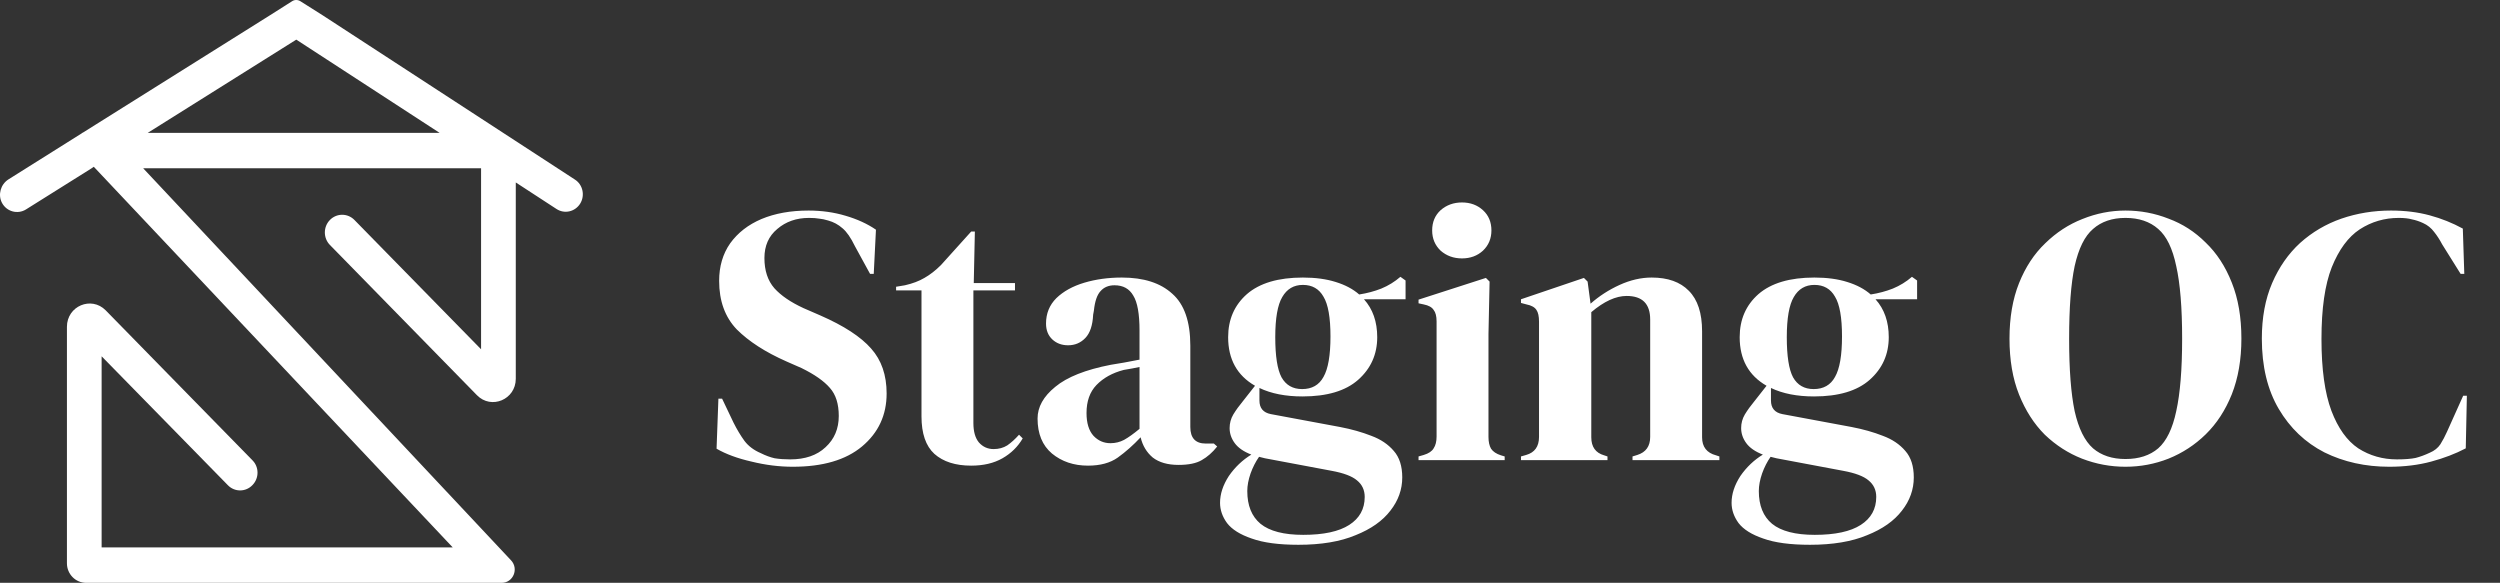
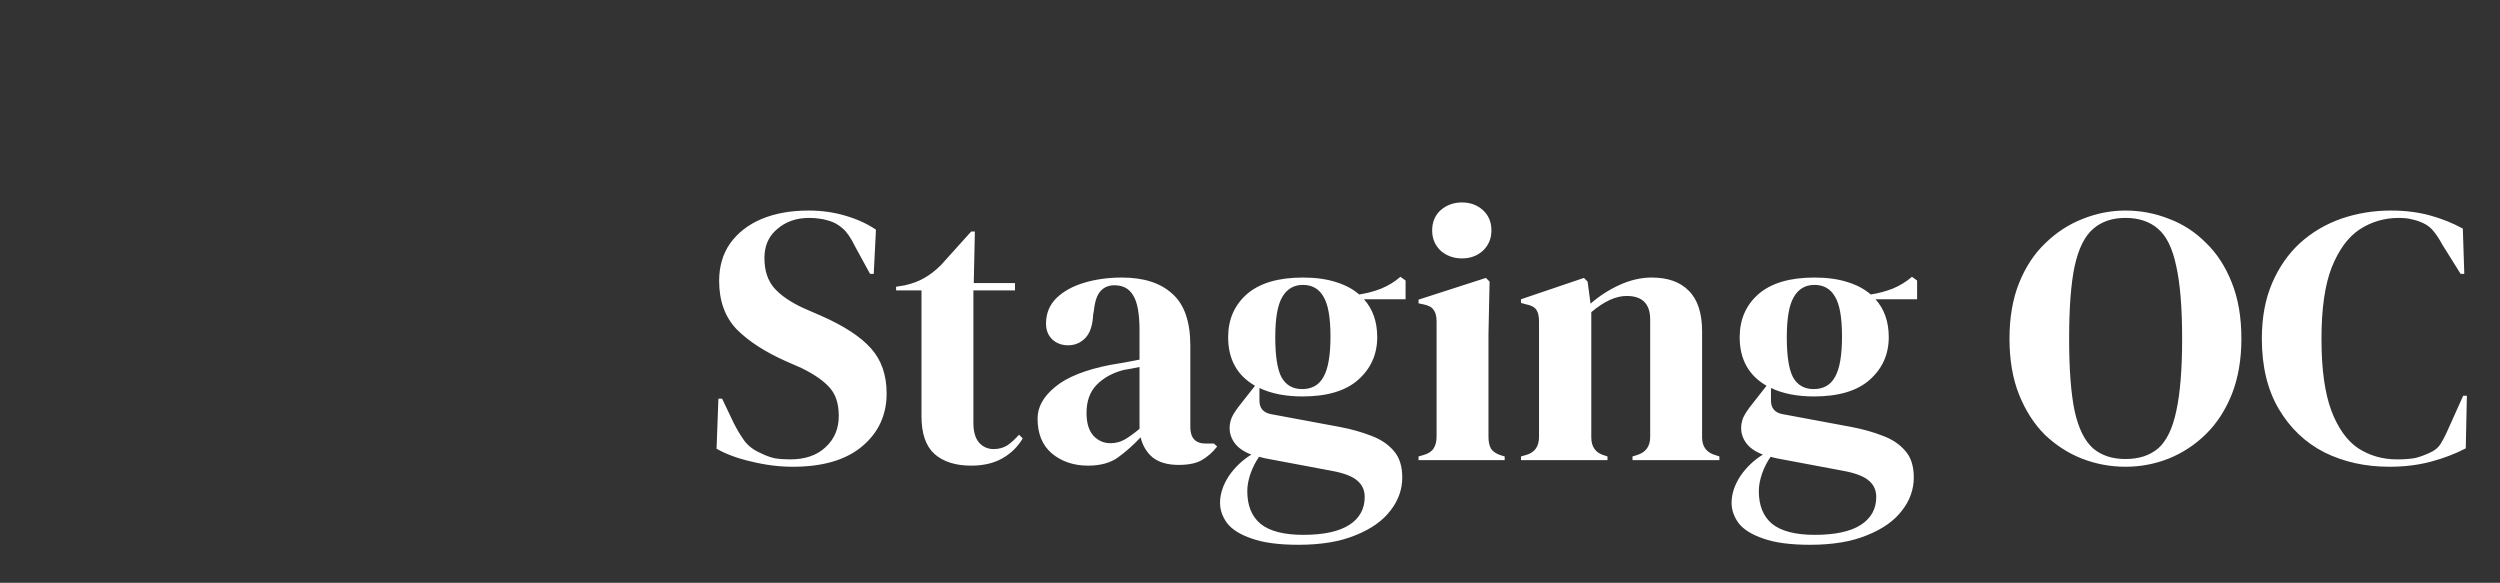
<svg xmlns="http://www.w3.org/2000/svg" width="163" height="38" viewBox="0 0 163 38" fill="none">
  <rect x="0" y="0" width="163" height="38" fill="#333333" stroke="none" />
-   <path d="M37.488 11.71L21.014 0.982L19.585 0.08C19.416 -0.027 19.206 -0.027 19.045 0.08L17.623 0.982L5.379 8.663H5.344V8.684L0.553 11.695C0.042 12.017 -0.154 12.697 0.133 13.233C0.441 13.805 1.155 13.991 1.695 13.655L5.961 10.98L6.115 10.873L29.517 35.69H6.626V23.231L14.864 31.642C15.305 32.093 16.026 32.085 16.46 31.628L16.474 31.613C16.902 31.163 16.895 30.448 16.46 30.011L6.892 20.235C5.954 19.283 4.364 19.956 4.364 21.307V36.727C4.364 37.428 4.924 38 5.61 38H32.711C33.461 38 33.839 37.085 33.321 36.534L9.337 10.973H31.366V22.773L23.108 14.341C22.667 13.891 21.952 13.891 21.511 14.341C21.07 14.792 21.07 15.521 21.511 15.972L31.1 25.77C32.032 26.721 33.629 26.049 33.629 24.697V11.896L36.284 13.626C36.809 13.97 37.502 13.805 37.832 13.269C38.154 12.739 38 12.039 37.488 11.71ZM19.318 2.584L28.663 8.663H9.631L19.318 2.584Z" fill="white" />
  <path d="M51.688 30.432C50.808 30.432 49.912 30.32 49 30.096C48.088 29.888 47.328 29.608 46.72 29.256L46.84 25.992H47.08L47.824 27.552C48.048 28 48.288 28.4 48.544 28.752C48.8 29.088 49.152 29.352 49.6 29.544C49.92 29.704 50.224 29.816 50.512 29.88C50.816 29.928 51.152 29.952 51.52 29.952C52.496 29.952 53.264 29.688 53.824 29.16C54.4 28.632 54.688 27.952 54.688 27.12C54.688 26.336 54.496 25.728 54.112 25.296C53.728 24.848 53.112 24.416 52.264 24L51.28 23.568C49.904 22.96 48.824 22.264 48.04 21.48C47.272 20.68 46.888 19.624 46.888 18.312C46.888 17.368 47.128 16.552 47.608 15.864C48.104 15.176 48.784 14.648 49.648 14.28C50.528 13.912 51.552 13.728 52.72 13.728C53.568 13.728 54.368 13.84 55.12 14.064C55.888 14.288 56.552 14.592 57.112 14.976L56.968 17.856H56.728L55.744 16.056C55.472 15.496 55.2 15.104 54.928 14.88C54.656 14.64 54.344 14.472 53.992 14.376C53.784 14.312 53.592 14.272 53.416 14.256C53.24 14.224 53.016 14.208 52.744 14.208C51.928 14.208 51.24 14.448 50.68 14.928C50.12 15.392 49.84 16.024 49.84 16.824C49.84 17.64 50.056 18.296 50.488 18.792C50.92 19.272 51.552 19.704 52.384 20.088L53.488 20.568C55.024 21.24 56.128 21.96 56.8 22.728C57.472 23.48 57.808 24.456 57.808 25.656C57.808 27.064 57.272 28.216 56.2 29.112C55.144 29.992 53.64 30.432 51.688 30.432ZM63.321 30.36C62.297 30.36 61.497 30.104 60.921 29.592C60.361 29.08 60.081 28.264 60.081 27.144V18.936H58.425V18.696L59.001 18.6C59.497 18.488 59.921 18.328 60.273 18.12C60.641 17.912 61.001 17.632 61.353 17.28L63.321 15.096H63.561L63.489 18.456H66.177V18.936H63.465V27.576C63.465 28.136 63.585 28.56 63.825 28.848C64.081 29.136 64.401 29.28 64.785 29.28C65.121 29.28 65.417 29.2 65.673 29.04C65.929 28.864 66.185 28.632 66.441 28.344L66.681 28.584C66.361 29.128 65.921 29.56 65.361 29.88C64.801 30.2 64.121 30.36 63.321 30.36ZM70.937 30.36C70.009 30.36 69.225 30.096 68.585 29.568C67.961 29.04 67.649 28.28 67.649 27.288C67.649 26.536 68.033 25.848 68.801 25.224C69.569 24.584 70.777 24.104 72.425 23.784C72.681 23.736 72.969 23.688 73.289 23.64C73.609 23.576 73.945 23.512 74.297 23.448V21.552C74.297 20.464 74.161 19.704 73.889 19.272C73.633 18.824 73.225 18.6 72.665 18.6C72.281 18.6 71.977 18.728 71.753 18.984C71.529 19.224 71.385 19.648 71.321 20.256L71.273 20.52C71.241 21.208 71.073 21.712 70.769 22.032C70.465 22.352 70.089 22.512 69.641 22.512C69.225 22.512 68.881 22.384 68.609 22.128C68.337 21.872 68.201 21.528 68.201 21.096C68.201 20.44 68.425 19.888 68.873 19.44C69.337 18.992 69.945 18.656 70.697 18.432C71.449 18.208 72.265 18.096 73.145 18.096C74.569 18.096 75.665 18.448 76.433 19.152C77.217 19.84 77.609 20.968 77.609 22.536V27.84C77.609 28.56 77.945 28.92 78.617 28.92H79.145L79.361 29.112C79.057 29.496 78.721 29.792 78.353 30C78.001 30.208 77.497 30.312 76.841 30.312C76.137 30.312 75.577 30.152 75.161 29.832C74.761 29.496 74.497 29.056 74.369 28.512C73.889 29.024 73.393 29.464 72.881 29.832C72.385 30.184 71.737 30.36 70.937 30.36ZM72.401 28.896C72.721 28.896 73.017 28.824 73.289 28.68C73.577 28.52 73.913 28.28 74.297 27.96V23.928C74.137 23.96 73.977 23.992 73.817 24.024C73.657 24.056 73.473 24.088 73.265 24.12C72.529 24.312 71.937 24.64 71.489 25.104C71.057 25.552 70.841 26.16 70.841 26.928C70.841 27.584 70.993 28.08 71.297 28.416C71.601 28.736 71.969 28.896 72.401 28.896ZM84.923 25.848C83.819 25.848 82.883 25.664 82.115 25.296V26.112C82.115 26.608 82.363 26.904 82.859 27L87.371 27.84C88.123 27.984 88.803 28.176 89.411 28.416C90.019 28.64 90.507 28.968 90.875 29.4C91.243 29.816 91.427 30.392 91.427 31.128C91.427 31.912 91.171 32.632 90.659 33.288C90.147 33.96 89.387 34.496 88.379 34.896C87.387 35.312 86.147 35.52 84.659 35.52C83.379 35.52 82.363 35.384 81.611 35.112C80.859 34.856 80.323 34.52 80.003 34.104C79.699 33.688 79.547 33.248 79.547 32.784C79.547 32.208 79.739 31.624 80.123 31.032C80.523 30.456 81.011 29.992 81.587 29.64C81.091 29.448 80.731 29.2 80.507 28.896C80.283 28.592 80.171 28.264 80.171 27.912C80.171 27.592 80.251 27.296 80.411 27.024C80.587 26.736 80.795 26.448 81.035 26.16L81.827 25.152C80.659 24.48 80.075 23.424 80.075 21.984C80.075 20.832 80.483 19.896 81.299 19.176C82.131 18.456 83.347 18.096 84.947 18.096C85.763 18.096 86.475 18.192 87.083 18.384C87.707 18.576 88.219 18.848 88.619 19.2C89.131 19.12 89.611 18.992 90.059 18.816C90.523 18.624 90.939 18.368 91.307 18.048L91.643 18.288V19.512H88.931C89.507 20.152 89.795 20.976 89.795 21.984C89.795 23.104 89.379 24.032 88.547 24.768C87.731 25.488 86.523 25.848 84.923 25.848ZM84.899 25.368C85.539 25.368 86.003 25.104 86.291 24.576C86.595 24.048 86.747 23.168 86.747 21.936C86.747 20.704 86.595 19.84 86.291 19.344C86.003 18.832 85.555 18.576 84.947 18.576C84.355 18.576 83.907 18.84 83.603 19.368C83.299 19.88 83.147 20.752 83.147 21.984C83.147 23.216 83.283 24.088 83.555 24.6C83.843 25.112 84.291 25.368 84.899 25.368ZM81.323 32.016C81.323 32.96 81.611 33.672 82.187 34.152C82.779 34.632 83.707 34.872 84.971 34.872C86.299 34.872 87.299 34.656 87.971 34.224C88.643 33.792 88.979 33.184 88.979 32.4C88.979 31.952 88.811 31.592 88.475 31.32C88.155 31.048 87.603 30.84 86.819 30.696L82.475 29.88C82.347 29.848 82.219 29.816 82.091 29.784C81.867 30.104 81.683 30.464 81.539 30.864C81.395 31.28 81.323 31.664 81.323 32.016ZM95.321 16.848C94.777 16.848 94.313 16.68 93.929 16.344C93.561 15.992 93.377 15.552 93.377 15.024C93.377 14.48 93.561 14.04 93.929 13.704C94.313 13.368 94.777 13.2 95.321 13.2C95.865 13.2 96.321 13.368 96.689 13.704C97.057 14.04 97.241 14.48 97.241 15.024C97.241 15.552 97.057 15.992 96.689 16.344C96.321 16.68 95.865 16.848 95.321 16.848ZM92.489 30V29.76L92.825 29.664C93.145 29.568 93.361 29.424 93.473 29.232C93.601 29.04 93.665 28.784 93.665 28.464V20.952C93.665 20.616 93.601 20.368 93.473 20.208C93.361 20.032 93.145 19.912 92.825 19.848L92.489 19.776V19.536L96.881 18.12L97.121 18.36L97.049 21.768V28.488C97.049 28.808 97.105 29.064 97.217 29.256C97.345 29.448 97.561 29.592 97.865 29.688L98.105 29.76V30H92.489ZM99.168 30V29.76L99.504 29.664C100.064 29.504 100.344 29.112 100.344 28.488V20.976C100.344 20.624 100.288 20.368 100.176 20.208C100.064 20.032 99.847 19.912 99.528 19.848L99.168 19.752V19.512L103.272 18.12L103.512 18.36L103.704 19.8C104.264 19.304 104.896 18.896 105.6 18.576C106.304 18.256 107 18.096 107.688 18.096C108.744 18.096 109.552 18.384 110.112 18.96C110.688 19.536 110.976 20.416 110.976 21.6V28.512C110.976 29.136 111.28 29.528 111.888 29.688L112.104 29.76V30H106.44V29.76L106.752 29.664C107.312 29.488 107.592 29.096 107.592 28.488V20.832C107.592 19.808 107.08 19.296 106.056 19.296C105.352 19.296 104.584 19.648 103.752 20.352V28.512C103.752 29.136 104.032 29.528 104.592 29.688L104.808 29.76V30H99.168ZM118.275 25.848C117.171 25.848 116.235 25.664 115.467 25.296V26.112C115.467 26.608 115.715 26.904 116.211 27L120.723 27.84C121.475 27.984 122.155 28.176 122.763 28.416C123.371 28.64 123.859 28.968 124.227 29.4C124.595 29.816 124.779 30.392 124.779 31.128C124.779 31.912 124.523 32.632 124.011 33.288C123.499 33.96 122.739 34.496 121.731 34.896C120.739 35.312 119.499 35.52 118.011 35.52C116.731 35.52 115.715 35.384 114.963 35.112C114.211 34.856 113.675 34.52 113.354 34.104C113.051 33.688 112.899 33.248 112.899 32.784C112.899 32.208 113.091 31.624 113.475 31.032C113.875 30.456 114.363 29.992 114.939 29.64C114.443 29.448 114.083 29.2 113.859 28.896C113.635 28.592 113.523 28.264 113.523 27.912C113.523 27.592 113.603 27.296 113.763 27.024C113.939 26.736 114.147 26.448 114.387 26.16L115.179 25.152C114.011 24.48 113.427 23.424 113.427 21.984C113.427 20.832 113.835 19.896 114.651 19.176C115.483 18.456 116.699 18.096 118.299 18.096C119.115 18.096 119.827 18.192 120.435 18.384C121.059 18.576 121.571 18.848 121.971 19.2C122.483 19.12 122.963 18.992 123.411 18.816C123.875 18.624 124.291 18.368 124.659 18.048L124.995 18.288V19.512H122.283C122.859 20.152 123.147 20.976 123.147 21.984C123.147 23.104 122.731 24.032 121.899 24.768C121.083 25.488 119.875 25.848 118.275 25.848ZM118.251 25.368C118.891 25.368 119.355 25.104 119.643 24.576C119.947 24.048 120.099 23.168 120.099 21.936C120.099 20.704 119.947 19.84 119.643 19.344C119.355 18.832 118.907 18.576 118.299 18.576C117.707 18.576 117.259 18.84 116.955 19.368C116.651 19.88 116.499 20.752 116.499 21.984C116.499 23.216 116.635 24.088 116.907 24.6C117.195 25.112 117.643 25.368 118.251 25.368ZM114.675 32.016C114.675 32.96 114.963 33.672 115.539 34.152C116.131 34.632 117.059 34.872 118.323 34.872C119.651 34.872 120.651 34.656 121.323 34.224C121.995 33.792 122.331 33.184 122.331 32.4C122.331 31.952 122.163 31.592 121.827 31.32C121.507 31.048 120.955 30.84 120.171 30.696L115.827 29.88C115.699 29.848 115.571 29.816 115.443 29.784C115.219 30.104 115.035 30.464 114.891 30.864C114.747 31.28 114.675 31.664 114.675 32.016ZM138.579 30.432C137.603 30.432 136.659 30.256 135.747 29.904C134.851 29.552 134.043 29.032 133.323 28.344C132.619 27.64 132.059 26.768 131.643 25.728C131.227 24.688 131.019 23.472 131.019 22.08C131.019 20.704 131.227 19.496 131.643 18.456C132.059 17.416 132.627 16.552 133.347 15.864C134.067 15.16 134.875 14.632 135.771 14.28C136.683 13.912 137.619 13.728 138.579 13.728C139.555 13.728 140.491 13.904 141.387 14.256C142.299 14.592 143.107 15.112 143.811 15.816C144.531 16.504 145.099 17.376 145.515 18.432C145.931 19.472 146.139 20.688 146.139 22.08C146.139 23.44 145.931 24.648 145.515 25.704C145.099 26.744 144.531 27.616 143.811 28.32C143.107 29.008 142.299 29.536 141.387 29.904C140.491 30.256 139.555 30.432 138.579 30.432ZM138.579 29.928C139.459 29.928 140.171 29.696 140.715 29.232C141.259 28.752 141.651 27.944 141.891 26.808C142.147 25.656 142.275 24.08 142.275 22.08C142.275 20.064 142.147 18.488 141.891 17.352C141.651 16.2 141.259 15.392 140.715 14.928C140.171 14.448 139.459 14.208 138.579 14.208C137.715 14.208 137.011 14.448 136.467 14.928C135.923 15.392 135.523 16.2 135.267 17.352C135.027 18.488 134.907 20.064 134.907 22.08C134.907 24.08 135.027 25.656 135.267 26.808C135.523 27.944 135.923 28.752 136.467 29.232C137.011 29.696 137.715 29.928 138.579 29.928ZM155.776 30.432C154.224 30.432 152.816 30.12 151.552 29.496C150.304 28.856 149.312 27.912 148.576 26.664C147.84 25.416 147.472 23.888 147.472 22.08C147.472 20.704 147.696 19.496 148.144 18.456C148.592 17.416 149.2 16.544 149.968 15.84C150.752 15.136 151.648 14.608 152.656 14.256C153.68 13.904 154.76 13.728 155.896 13.728C156.808 13.728 157.648 13.832 158.416 14.04C159.184 14.248 159.904 14.536 160.576 14.904L160.672 17.856H160.432L159.232 15.936C159.072 15.632 158.896 15.36 158.704 15.12C158.512 14.864 158.272 14.672 157.984 14.544C157.744 14.432 157.504 14.352 157.264 14.304C157.04 14.24 156.752 14.208 156.4 14.208C155.472 14.208 154.624 14.456 153.856 14.952C153.104 15.448 152.496 16.272 152.032 17.424C151.584 18.56 151.36 20.12 151.36 22.104C151.36 24.072 151.576 25.632 152.008 26.784C152.44 27.92 153.024 28.736 153.76 29.232C154.512 29.712 155.352 29.952 156.28 29.952C156.792 29.952 157.2 29.92 157.504 29.856C157.808 29.776 158.112 29.664 158.416 29.52C158.72 29.392 158.952 29.208 159.112 28.968C159.272 28.712 159.416 28.44 159.544 28.152L160.6 25.8H160.84L160.768 29.232C160.096 29.584 159.344 29.872 158.512 30.096C157.68 30.32 156.768 30.432 155.776 30.432Z" fill="white" />
</svg>